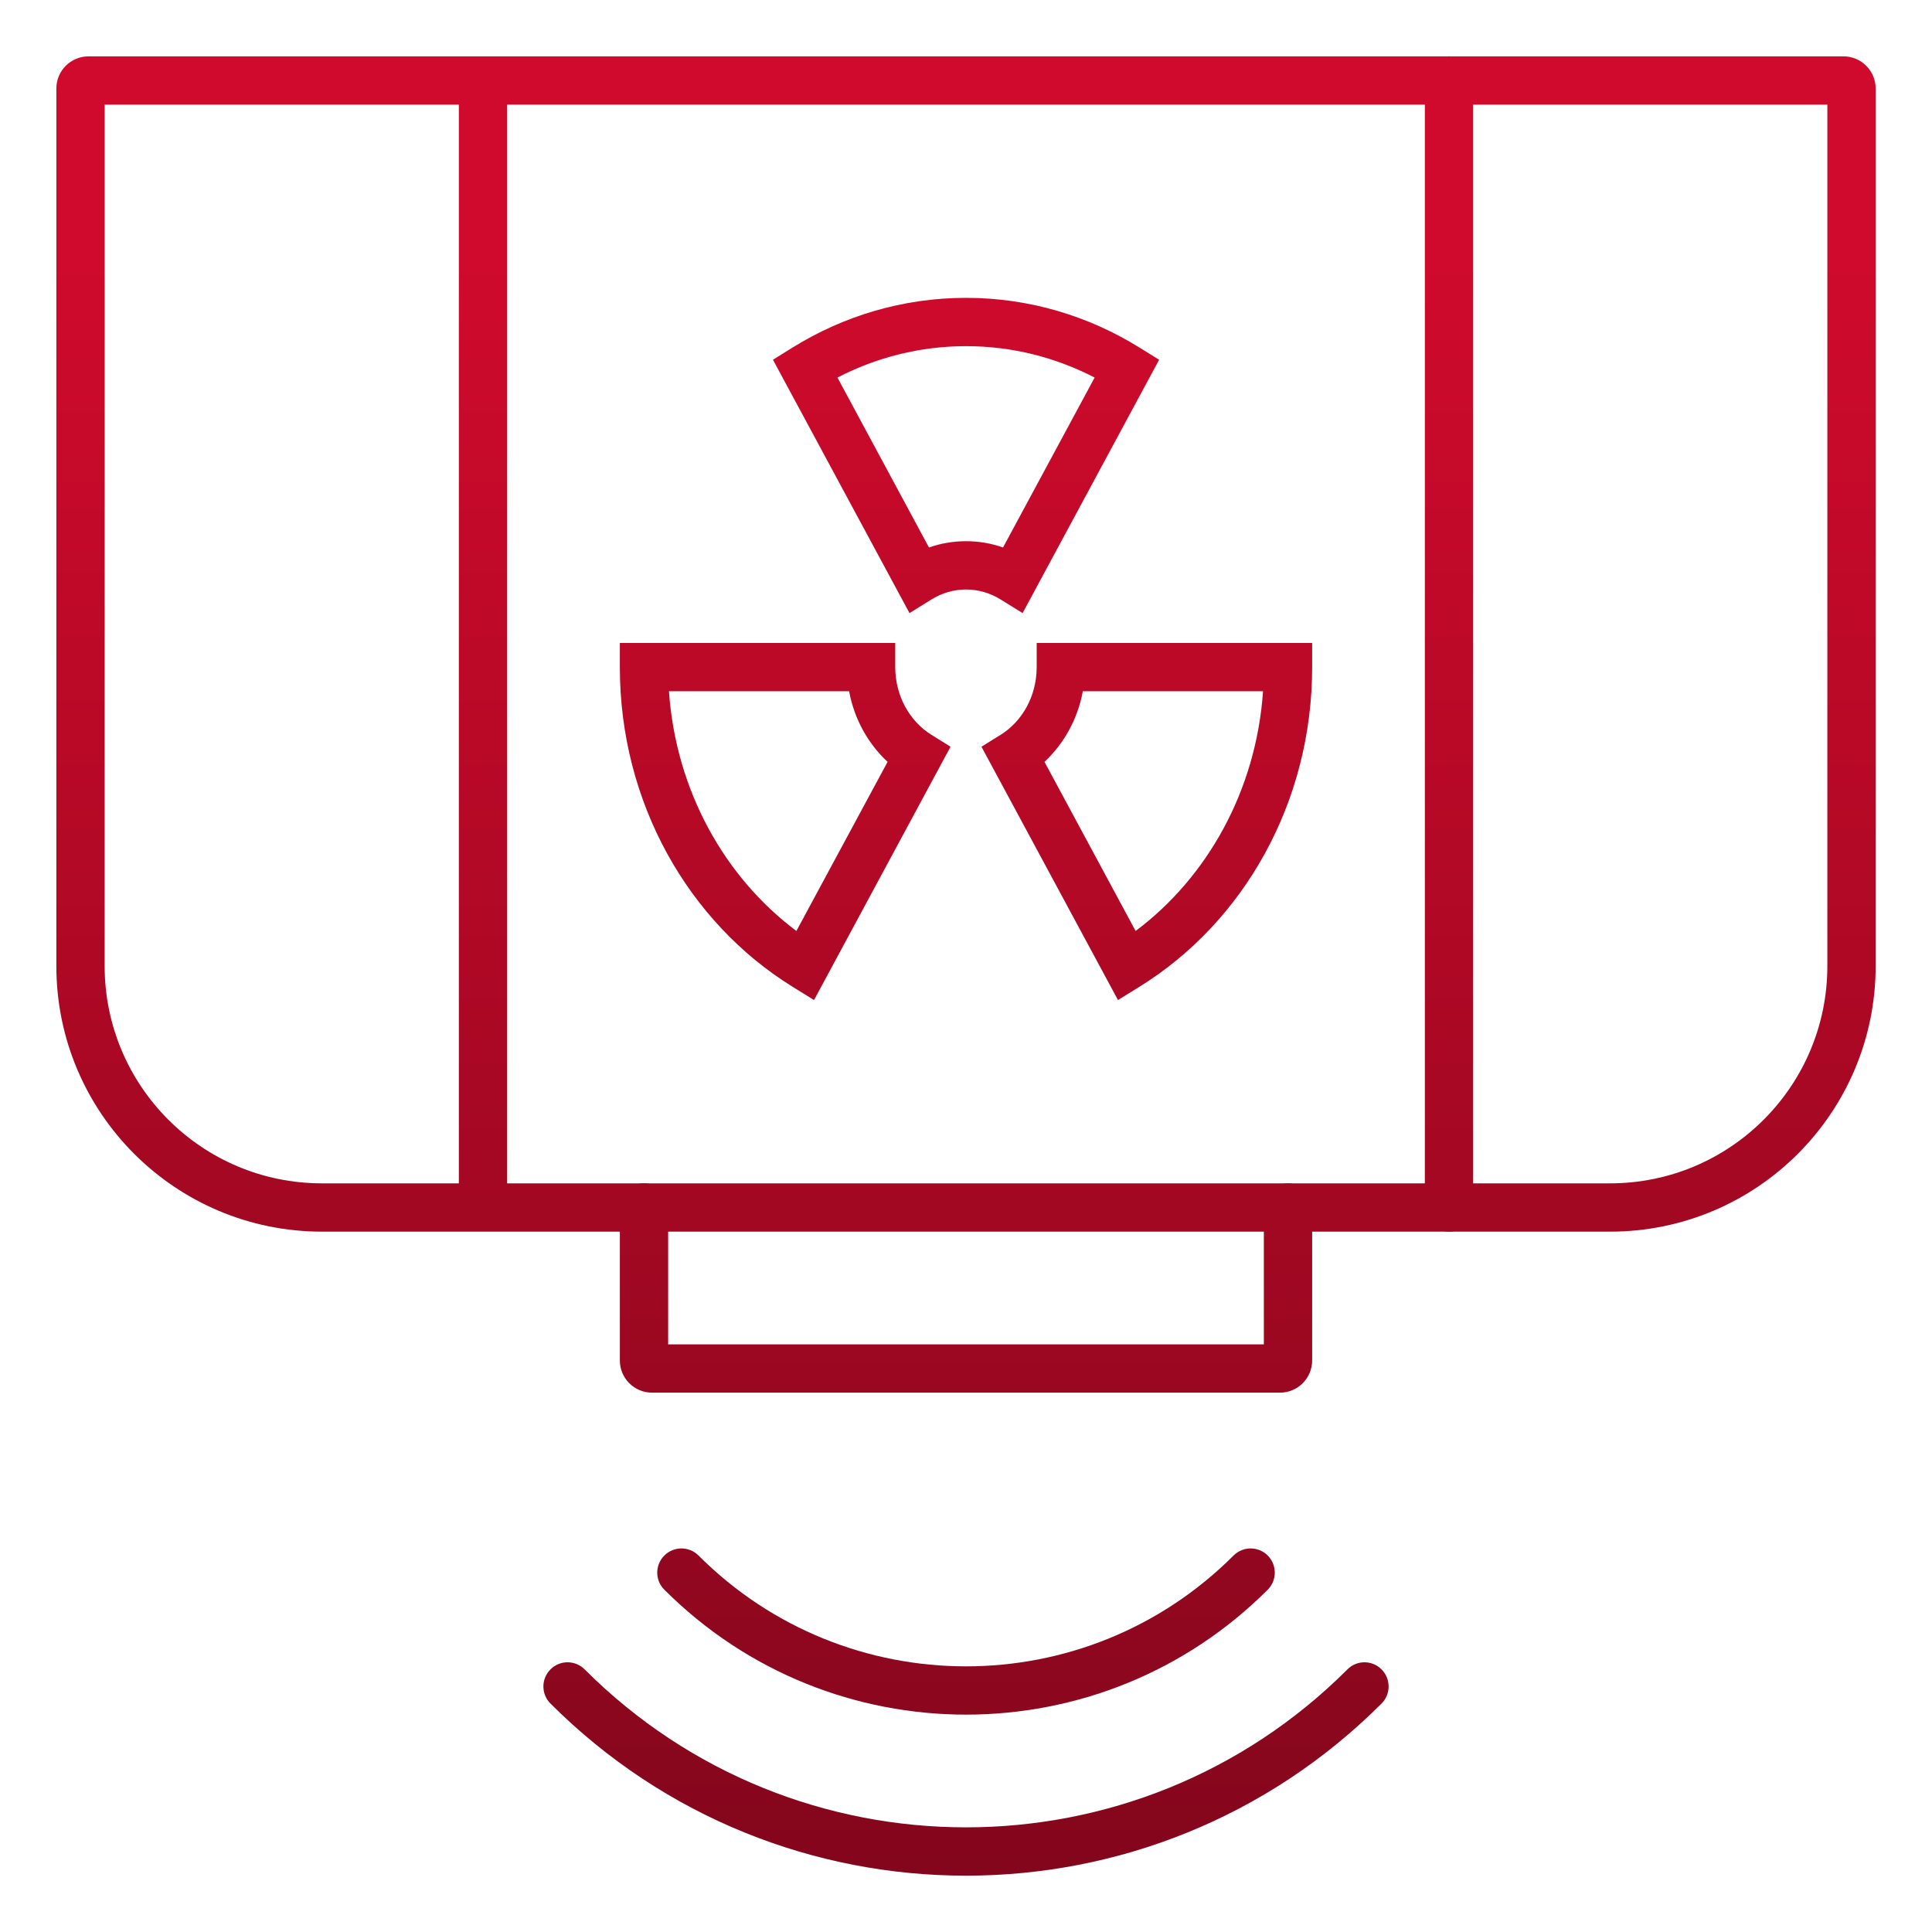
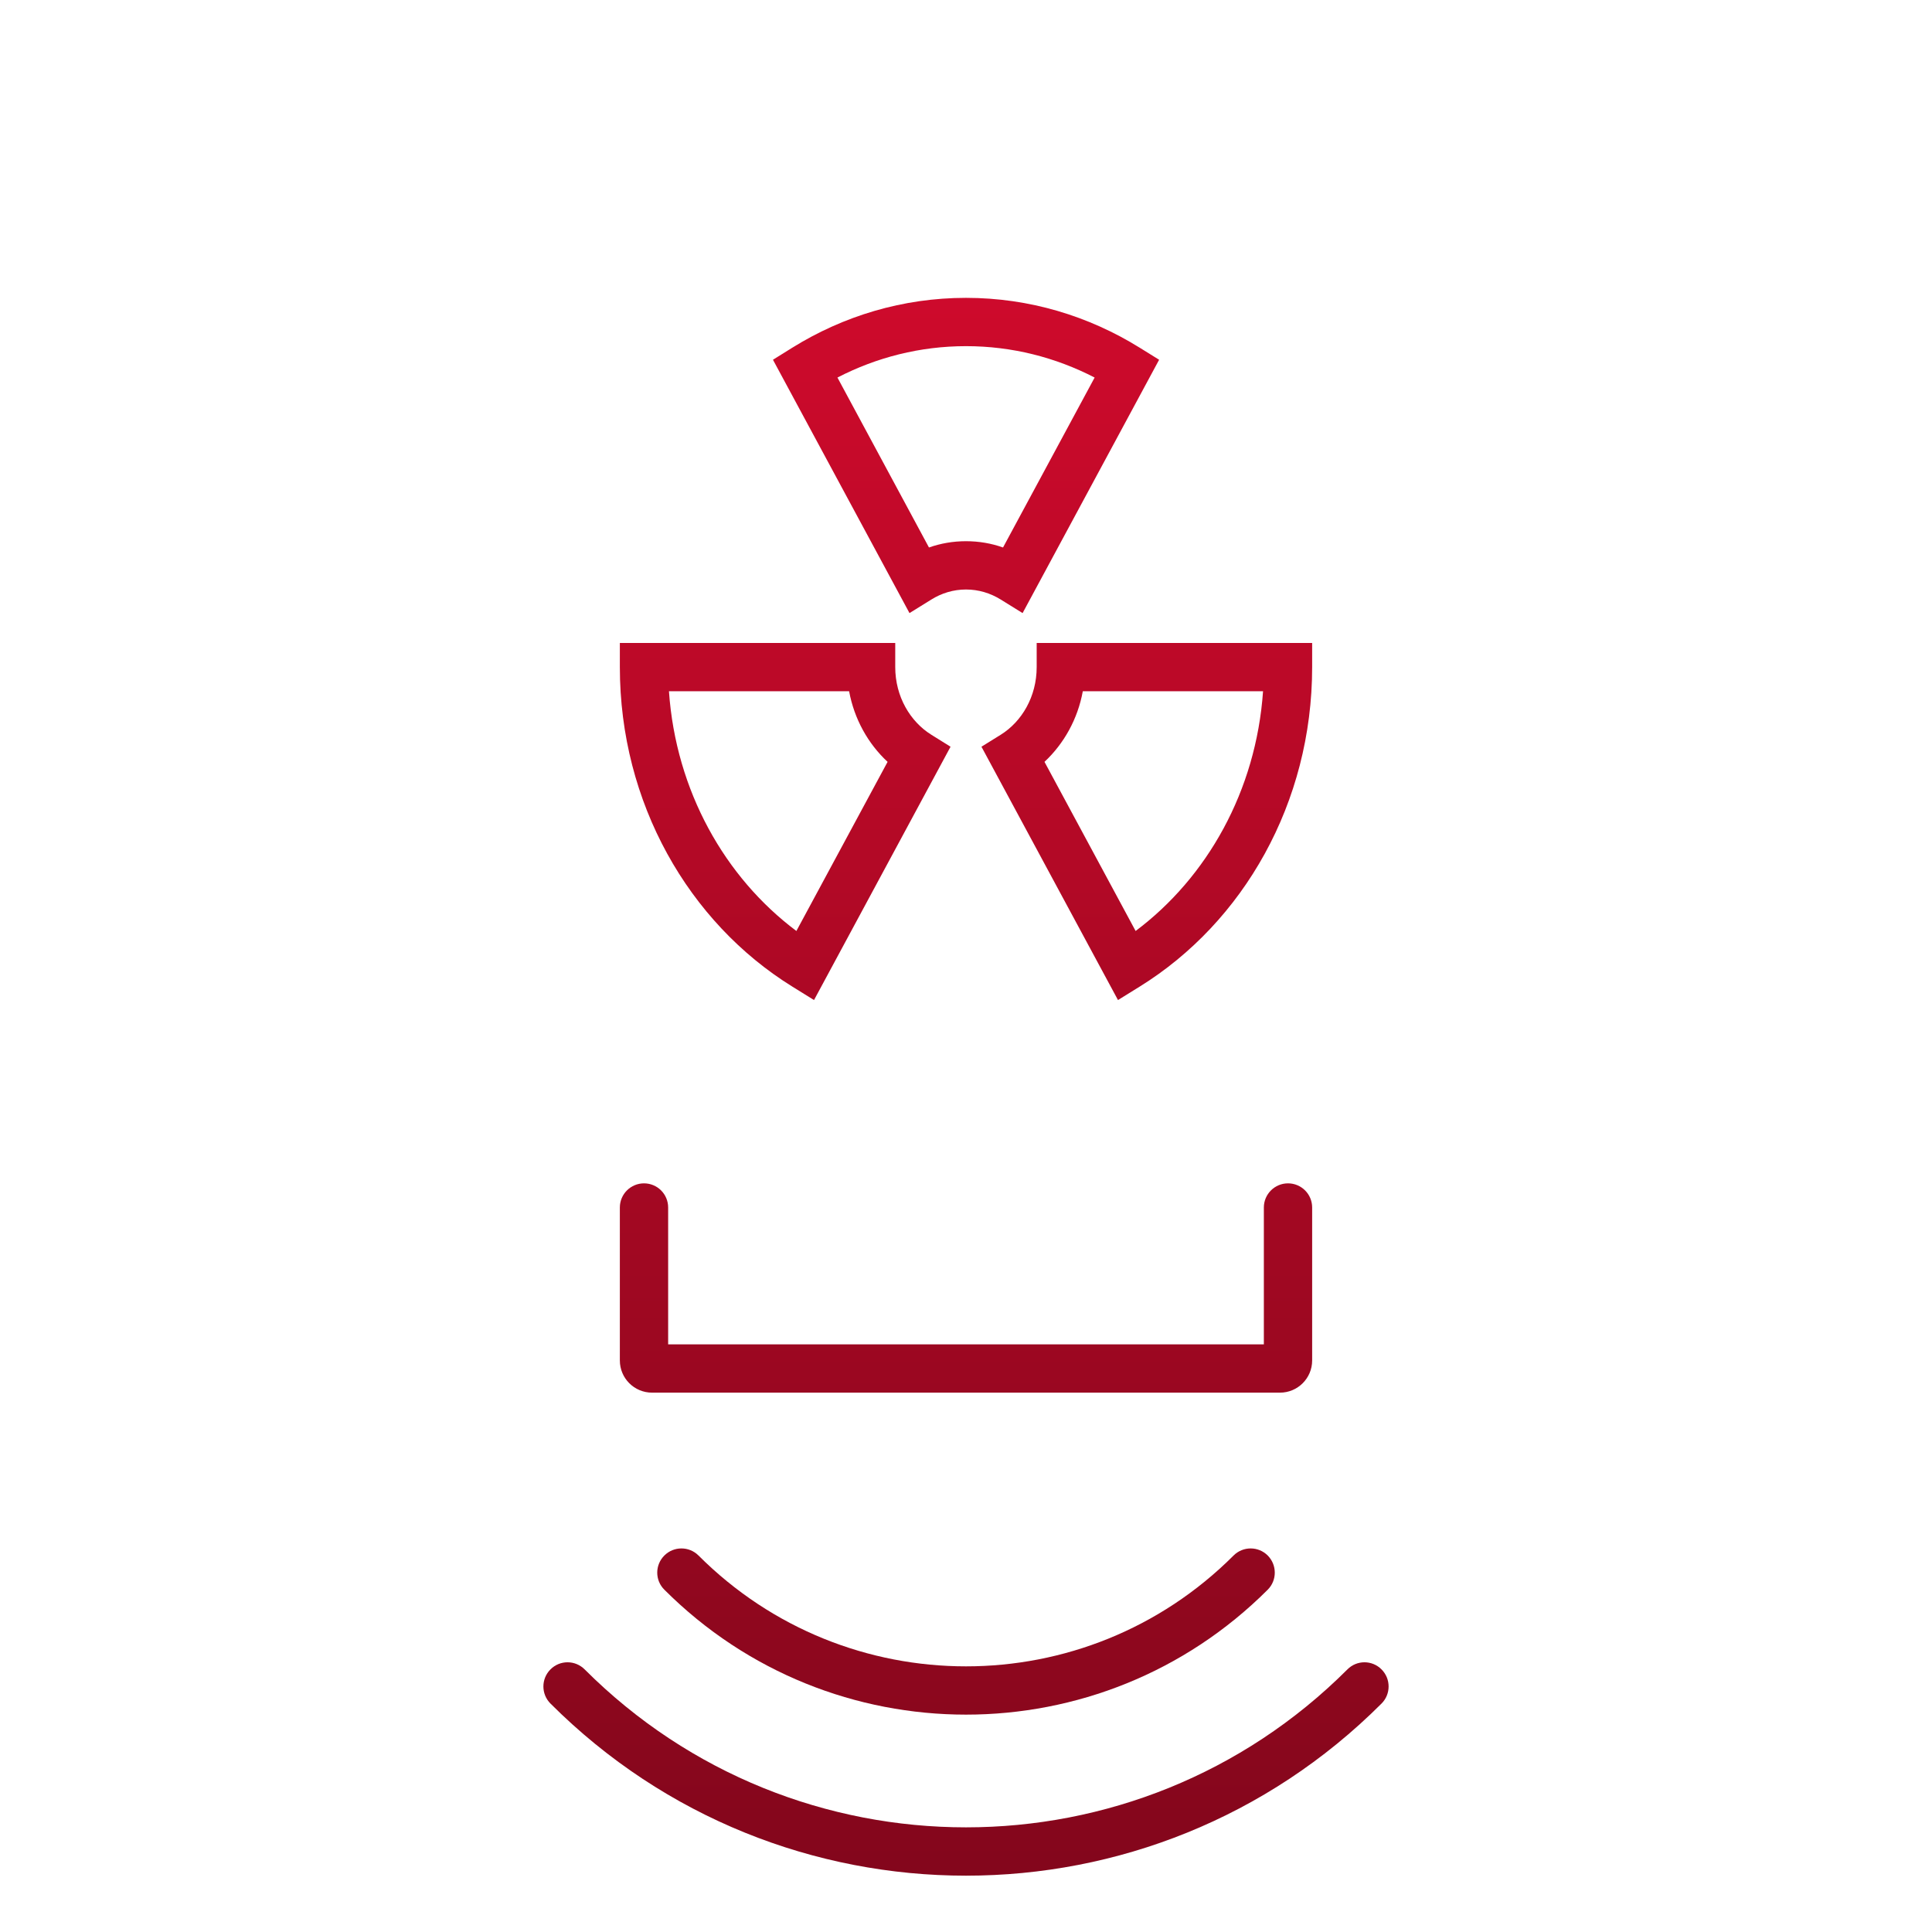
<svg xmlns="http://www.w3.org/2000/svg" width="24" height="24" viewBox="0 0 24 24" fill="none">
  <g clip-path="url(#clip0_3522_8017)">
-     <path fill-rule="evenodd" clip-rule="evenodd" d="M1.3 1.3V12C1.3 13.491 2.509 14.7 4 14.7H5.7V1.3H1.3ZM6.3 1.3V14.7H20C21.491 14.7 22.7 13.491 22.7 12V1.3H6.3ZM0.7 1.1C0.7 0.879 0.879 0.7 1.1 0.7H22.9C23.121 0.7 23.3 0.879 23.3 1.1V12C23.3 13.822 21.823 15.3 20 15.3H4C2.178 15.3 0.7 13.822 0.7 12V1.1Z" fill="url(#paint0_linear_3522_8017)" />
-     <path fill-rule="evenodd" clip-rule="evenodd" d="M18 0.7C18.166 0.7 18.3 0.834 18.3 1V15C18.3 15.166 18.166 15.3 18 15.3C17.834 15.3 17.7 15.166 17.7 15V1C17.7 0.834 17.834 0.7 18 0.7Z" fill="url(#paint1_linear_3522_8017)" />
    <path fill-rule="evenodd" clip-rule="evenodd" d="M10.403 4.69L11.54 6.801C11.685 6.75 11.839 6.723 12 6.723C12.161 6.723 12.316 6.75 12.46 6.801L13.598 4.69C13.114 4.44 12.572 4.3 12 4.3C11.429 4.3 10.887 4.44 10.403 4.69ZM9.841 4.32C10.475 3.926 11.213 3.7 12 3.7C12.787 3.7 13.525 3.926 14.159 4.32L14.399 4.469L12.703 7.616L12.432 7.448C12.303 7.368 12.156 7.323 12 7.323C11.844 7.323 11.697 7.368 11.569 7.448L11.298 7.616L9.602 4.469L9.841 4.32ZM7.7 7.987H11.121V8.287C11.121 8.653 11.307 8.964 11.569 9.127L11.808 9.276L10.112 12.423L9.841 12.255C8.556 11.458 7.7 9.975 7.7 8.287V7.987ZM8.31 8.587C8.396 9.825 9.005 10.9 9.893 11.565L11.026 9.464C10.783 9.239 10.612 8.932 10.548 8.587H8.31ZM12.878 7.987H16.3V8.287C16.3 9.975 15.444 11.458 14.159 12.255L13.888 12.423L12.192 9.276L12.432 9.127C12.693 8.964 12.878 8.654 12.878 8.287V7.987ZM13.451 8.587C13.388 8.932 13.217 9.238 12.975 9.464L14.107 11.565C14.995 10.9 15.604 9.825 15.69 8.587H13.451Z" fill="url(#paint2_linear_3522_8017)" />
-     <path fill-rule="evenodd" clip-rule="evenodd" d="M8 14.7C8.166 14.7 8.3 14.834 8.3 15V16.7H15.7V15C15.7 14.834 15.835 14.7 16 14.7C16.166 14.7 16.3 14.834 16.3 15V16.9C16.3 17.121 16.121 17.3 15.9 17.3H8.1C7.879 17.3 7.7 17.121 7.7 16.9V15C7.7 14.834 7.835 14.7 8 14.7Z" fill="url(#paint3_linear_3522_8017)" />
+     <path fill-rule="evenodd" clip-rule="evenodd" d="M8 14.7C8.166 14.7 8.3 14.834 8.3 15V16.7H15.7V15C15.7 14.834 15.835 14.7 16 14.7C16.166 14.7 16.3 14.834 16.3 15V16.9C16.3 17.121 16.121 17.3 15.9 17.3H8.1C7.879 17.3 7.7 17.121 7.7 16.9V15C7.7 14.834 7.835 14.7 8 14.7" fill="url(#paint3_linear_3522_8017)" />
    <path fill-rule="evenodd" clip-rule="evenodd" d="M8.253 19.323C8.37 19.206 8.56 19.206 8.677 19.323C10.512 21.159 13.488 21.159 15.324 19.323C15.441 19.206 15.631 19.206 15.748 19.323C15.865 19.441 15.865 19.631 15.748 19.748C13.678 21.817 10.322 21.817 8.253 19.748C8.135 19.631 8.135 19.441 8.253 19.323Z" fill="url(#paint4_linear_3522_8017)" />
    <path fill-rule="evenodd" clip-rule="evenodd" d="M6.838 20.738C6.955 20.62 7.145 20.62 7.263 20.738C9.879 23.354 14.121 23.354 16.738 20.738C16.855 20.62 17.045 20.62 17.162 20.738C17.279 20.855 17.279 21.045 17.162 21.162C14.311 24.013 9.689 24.013 6.838 21.162C6.721 21.045 6.721 20.855 6.838 20.738Z" fill="url(#paint5_linear_3522_8017)" />
  </g>
  <defs>
    <linearGradient id="paint0_linear_3522_8017" x1="24.161" y1="3.286" x2="24.161" y2="30.271" gradientUnits="userSpaceOnUse">
      <stop stop-color="#CF0A2C" />
      <stop offset="1" stop-color="#690516" />
    </linearGradient>
    <linearGradient id="paint1_linear_3522_8017" x1="24.161" y1="3.286" x2="24.161" y2="30.271" gradientUnits="userSpaceOnUse">
      <stop stop-color="#CF0A2C" />
      <stop offset="1" stop-color="#690516" />
    </linearGradient>
    <linearGradient id="paint2_linear_3522_8017" x1="24.161" y1="3.286" x2="24.161" y2="30.271" gradientUnits="userSpaceOnUse">
      <stop stop-color="#CF0A2C" />
      <stop offset="1" stop-color="#690516" />
    </linearGradient>
    <linearGradient id="paint3_linear_3522_8017" x1="24.161" y1="3.286" x2="24.161" y2="30.271" gradientUnits="userSpaceOnUse">
      <stop stop-color="#CF0A2C" />
      <stop offset="1" stop-color="#690516" />
    </linearGradient>
    <linearGradient id="paint4_linear_3522_8017" x1="24.161" y1="3.286" x2="24.161" y2="30.271" gradientUnits="userSpaceOnUse">
      <stop stop-color="#CF0A2C" />
      <stop offset="1" stop-color="#690516" />
    </linearGradient>
    <linearGradient id="paint5_linear_3522_8017" x1="24.161" y1="3.286" x2="24.161" y2="30.271" gradientUnits="userSpaceOnUse">
      <stop stop-color="#CF0A2C" />
      <stop offset="1" stop-color="#690516" />
    </linearGradient>
    <clipPath id="clip0_3522_8017">
      <rect width="24" height="24" fill="white" />
    </clipPath>
  </defs>
</svg>